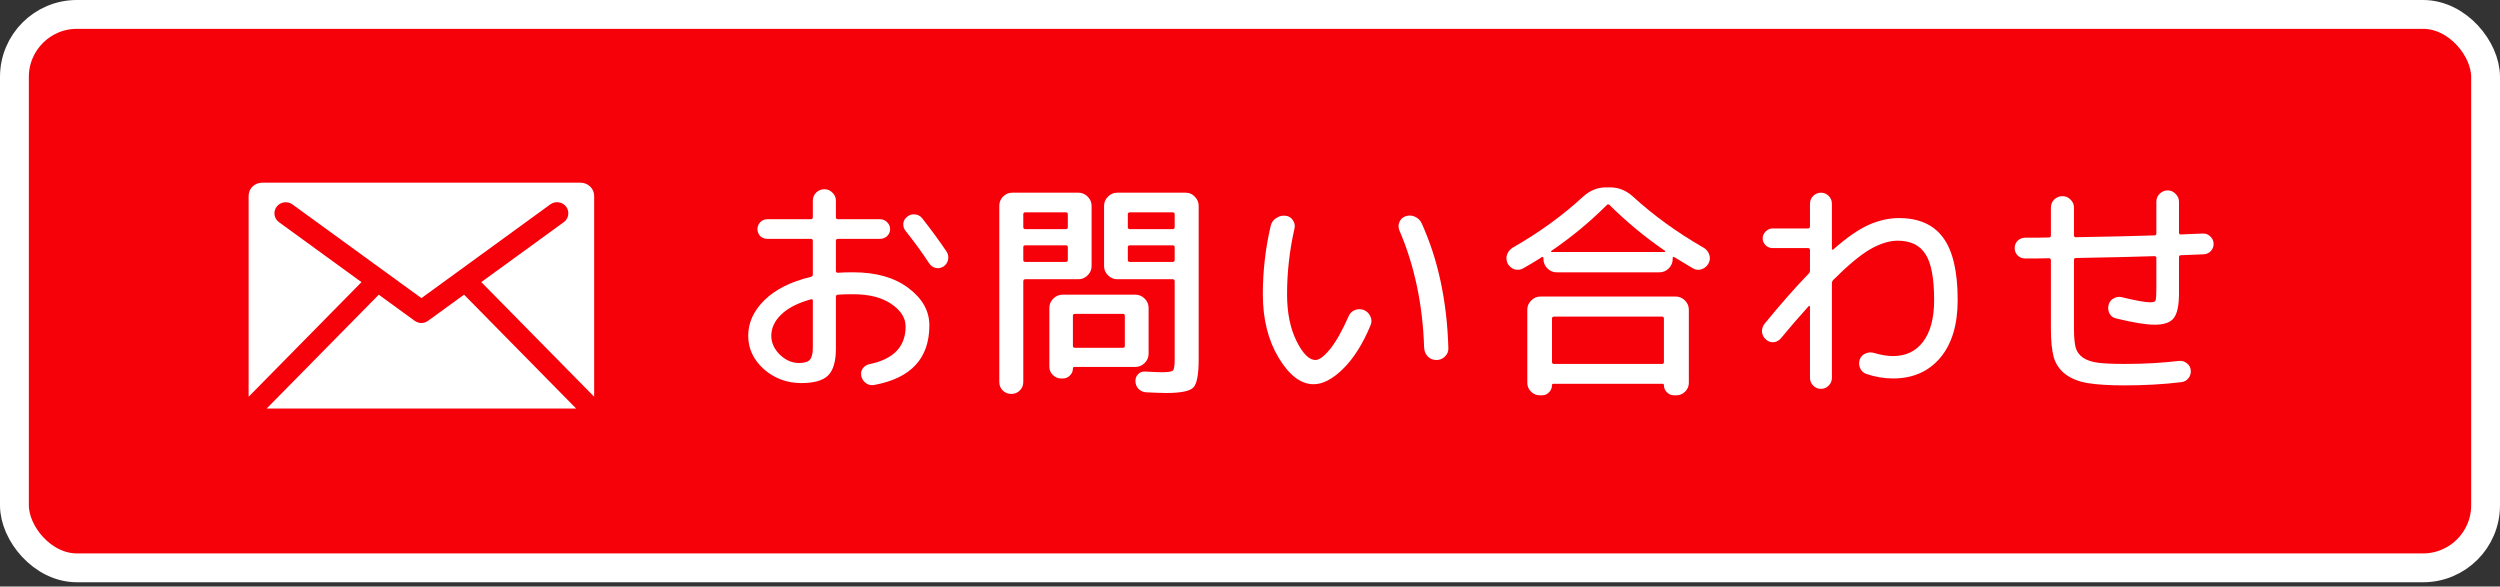
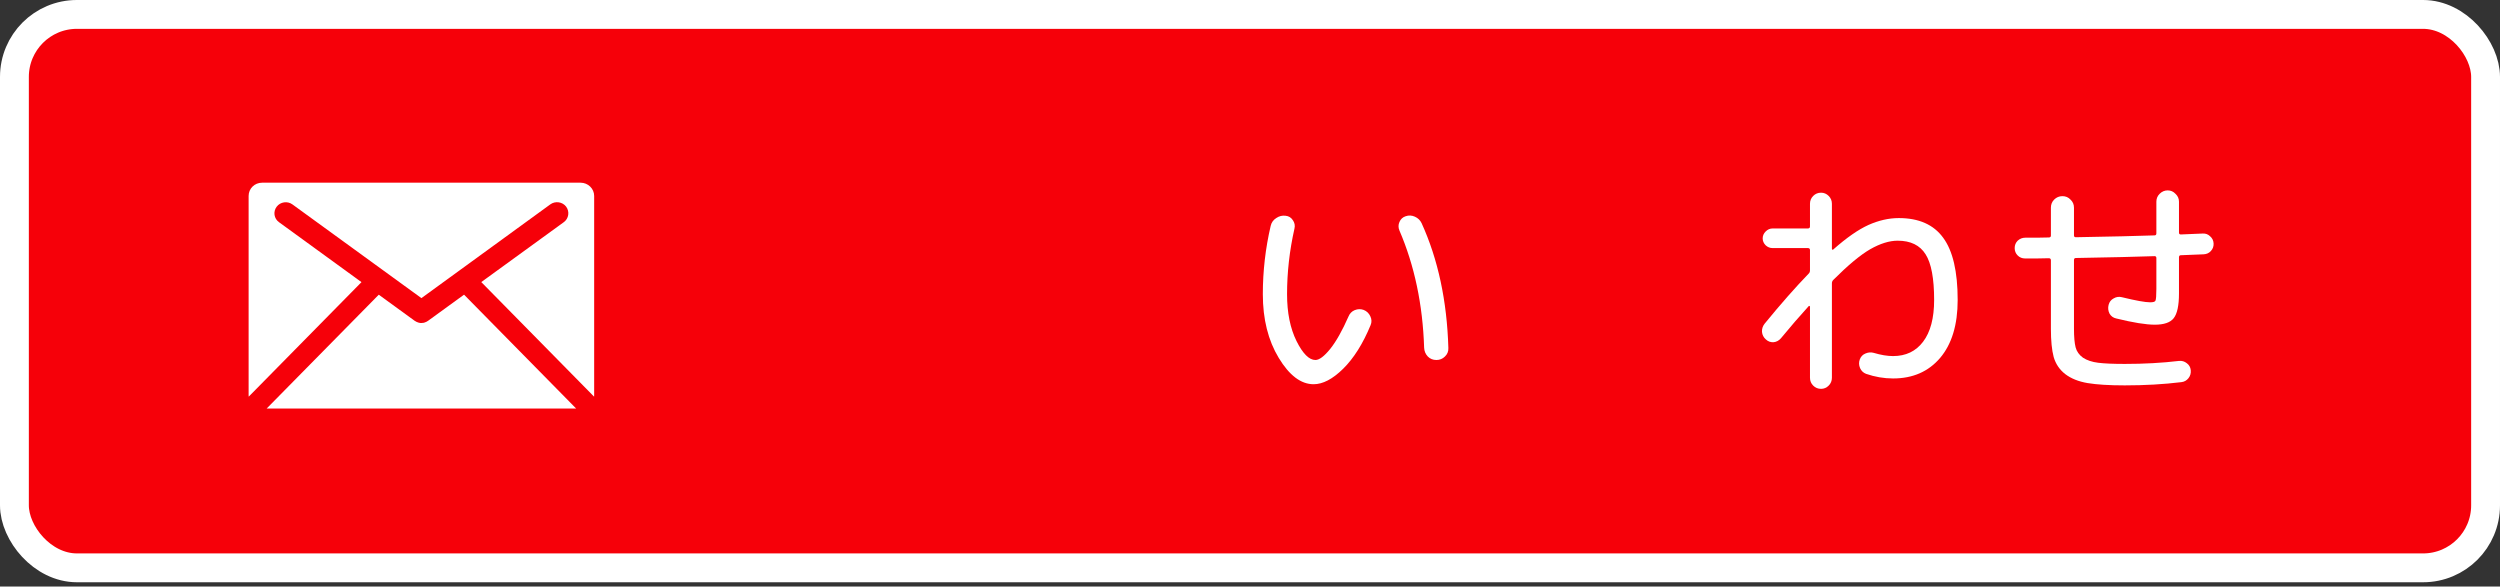
<svg xmlns="http://www.w3.org/2000/svg" width="260" height="61" viewBox="0 0 260 61" fill="none">
  <rect x="0" y="0" width="260" height="61" fill="#333333" stroke="none" />
  <rect x="1.5" y="1.5" width="257" height="57.555" rx="6.5" fill="#F60009" stroke="white" stroke-width="3" />
  <g clip-path="url(#clip0_302_127)">
    <path d="M59.922 42.49L48.261 30.645L44.525 33.359C44.463 33.399 44.414 33.435 44.345 33.467C44.345 33.467 44.325 33.467 44.316 33.479C44.247 33.507 44.178 33.527 44.12 33.555L44.08 33.567C43.982 33.587 43.9 33.595 43.822 33.595C43.745 33.595 43.655 33.587 43.586 33.567C43.586 33.567 43.557 33.555 43.536 33.555C43.455 33.527 43.389 33.507 43.328 33.479L43.308 33.467C43.239 33.439 43.181 33.399 43.12 33.359L39.392 30.649L27.73 42.49H59.922Z" fill="white" />
    <path d="M37.596 29.344L29.021 23.111C28.486 22.731 28.388 22.006 28.776 21.494C29.16 20.989 29.903 20.881 30.417 21.262L43.827 31.005L57.228 21.258C57.75 20.877 58.493 20.985 58.877 21.49C59.261 22.002 59.155 22.731 58.632 23.107L50.053 29.336L61.785 41.253C61.789 41.201 61.793 41.153 61.793 41.101V20.377C61.793 19.613 61.152 19 60.38 19H27.261C26.477 19 25.856 19.613 25.856 20.377V41.101C25.856 41.153 25.856 41.205 25.865 41.253L37.596 29.34V29.344Z" fill="white" />
  </g>
  <path d="M210.606 26.88C210.302 26.88 210.046 26.776 209.838 26.568C209.63 26.36 209.526 26.104 209.526 25.8C209.526 25.496 209.63 25.24 209.838 25.032C210.062 24.824 210.326 24.72 210.63 24.72C210.902 24.72 211.31 24.72 211.854 24.72C212.398 24.704 212.806 24.696 213.078 24.696C213.222 24.696 213.294 24.632 213.294 24.504V21.6C213.294 21.264 213.406 20.984 213.63 20.76C213.87 20.52 214.158 20.4 214.494 20.4C214.83 20.4 215.11 20.52 215.334 20.76C215.574 20.984 215.694 21.264 215.694 21.6V24.48C215.694 24.608 215.758 24.672 215.886 24.672C219.534 24.608 222.262 24.544 224.07 24.48C224.198 24.48 224.262 24.408 224.262 24.264V20.976C224.262 20.656 224.374 20.384 224.598 20.16C224.838 19.92 225.118 19.8 225.438 19.8C225.758 19.8 226.03 19.92 226.254 20.16C226.494 20.384 226.614 20.656 226.614 20.976V24.192C226.614 24.32 226.678 24.384 226.806 24.384C227.062 24.368 227.438 24.352 227.934 24.336C228.446 24.32 228.83 24.304 229.086 24.288C229.39 24.272 229.646 24.368 229.854 24.576C230.078 24.768 230.198 25.016 230.214 25.32C230.23 25.624 230.134 25.888 229.926 26.112C229.734 26.32 229.486 26.432 229.182 26.448C228.91 26.464 228.51 26.48 227.982 26.496C227.454 26.512 227.062 26.528 226.806 26.544C226.678 26.544 226.614 26.616 226.614 26.76V30.528C226.614 31.776 226.43 32.632 226.062 33.096C225.71 33.544 225.054 33.768 224.094 33.768C223.182 33.768 221.846 33.552 220.086 33.12C219.782 33.056 219.55 32.888 219.39 32.616C219.246 32.328 219.214 32.024 219.294 31.704C219.374 31.4 219.55 31.176 219.822 31.032C220.094 30.872 220.382 30.832 220.686 30.912C222.126 31.264 223.102 31.44 223.614 31.44C223.934 31.44 224.118 31.384 224.166 31.272C224.23 31.144 224.262 30.736 224.262 30.048V26.832C224.262 26.704 224.198 26.64 224.07 26.64C222.262 26.704 219.534 26.768 215.886 26.832C215.758 26.832 215.694 26.904 215.694 27.048V34.2C215.694 35.032 215.75 35.672 215.862 36.12C215.974 36.552 216.23 36.912 216.63 37.2C217.046 37.472 217.574 37.648 218.214 37.728C218.854 37.808 219.774 37.848 220.974 37.848C222.974 37.848 224.854 37.744 226.614 37.536C226.918 37.504 227.19 37.584 227.43 37.776C227.67 37.952 227.806 38.192 227.838 38.496C227.87 38.816 227.79 39.096 227.598 39.336C227.406 39.576 227.158 39.712 226.854 39.744C225.014 39.968 223.054 40.08 220.974 40.08C219.358 40.08 218.07 40 217.11 39.84C216.166 39.68 215.39 39.368 214.782 38.904C214.19 38.44 213.79 37.848 213.582 37.128C213.39 36.408 213.294 35.432 213.294 34.2V27.072C213.294 26.928 213.222 26.856 213.078 26.856C212.79 26.856 212.374 26.864 211.83 26.88C211.286 26.88 210.878 26.88 210.606 26.88Z" fill="white" />
  <path d="M183.534 33.648C185.182 31.632 186.71 29.896 188.118 28.44C188.198 28.36 188.238 28.248 188.238 28.104V26.016C188.238 25.872 188.166 25.8 188.022 25.8H184.35C184.078 25.8 183.838 25.704 183.63 25.512C183.422 25.304 183.318 25.064 183.318 24.792C183.318 24.52 183.422 24.28 183.63 24.072C183.838 23.864 184.078 23.76 184.35 23.76H188.022C188.166 23.76 188.238 23.688 188.238 23.544V21.192C188.238 20.872 188.35 20.6 188.574 20.376C188.798 20.152 189.07 20.04 189.39 20.04C189.694 20.04 189.958 20.152 190.182 20.376C190.406 20.6 190.518 20.872 190.518 21.192V25.872C190.518 25.904 190.534 25.936 190.566 25.968C190.614 25.984 190.646 25.976 190.662 25.944C192.038 24.728 193.254 23.88 194.31 23.4C195.382 22.92 196.438 22.68 197.478 22.68C199.558 22.68 201.094 23.36 202.086 24.72C203.094 26.08 203.598 28.24 203.598 31.2C203.598 33.776 202.99 35.784 201.774 37.224C200.558 38.648 198.926 39.36 196.878 39.36C195.934 39.36 194.998 39.2 194.07 38.88C193.782 38.768 193.574 38.568 193.446 38.28C193.318 37.976 193.31 37.672 193.422 37.368C193.534 37.08 193.726 36.88 193.998 36.768C194.286 36.64 194.574 36.616 194.862 36.696C195.614 36.92 196.286 37.032 196.878 37.032C198.206 37.032 199.246 36.536 199.998 35.544C200.766 34.536 201.15 33.088 201.15 31.2C201.15 28.96 200.854 27.376 200.262 26.448C199.67 25.504 198.702 25.032 197.358 25.032C196.494 25.032 195.542 25.328 194.502 25.92C193.478 26.512 192.198 27.576 190.662 29.112C190.566 29.208 190.518 29.328 190.518 29.472V39.288C190.518 39.608 190.406 39.88 190.182 40.104C189.958 40.328 189.694 40.44 189.39 40.44C189.07 40.44 188.798 40.328 188.574 40.104C188.35 39.88 188.238 39.608 188.238 39.288V31.896C188.238 31.864 188.222 31.84 188.19 31.824C188.158 31.808 188.134 31.808 188.118 31.824C187.158 32.88 186.19 34 185.214 35.184C185.006 35.424 184.75 35.56 184.446 35.592C184.142 35.608 183.878 35.512 183.654 35.304C183.414 35.096 183.278 34.832 183.246 34.512C183.23 34.192 183.326 33.904 183.534 33.648Z" fill="white" />
-   <path d="M160.207 30.84H174.271C174.639 30.84 174.959 30.976 175.231 31.248C175.503 31.52 175.639 31.84 175.639 32.208V39.816C175.639 40.168 175.511 40.472 175.255 40.728C174.999 40.984 174.695 41.112 174.343 41.112H174.103C173.815 41.112 173.567 41.008 173.359 40.8C173.151 40.592 173.047 40.344 173.047 40.056C173.047 39.96 172.999 39.912 172.903 39.912H161.575C161.463 39.912 161.407 39.96 161.407 40.056C161.407 40.344 161.303 40.592 161.095 40.8C160.903 41.008 160.663 41.112 160.375 41.112H160.135C159.783 41.112 159.479 40.984 159.223 40.728C158.967 40.472 158.839 40.168 158.839 39.816V32.208C158.839 31.84 158.975 31.52 159.247 31.248C159.519 30.976 159.839 30.84 160.207 30.84ZM173.047 37.656V33.144C173.047 33 172.983 32.928 172.855 32.928H161.623C161.479 32.928 161.407 33 161.407 33.144V37.656C161.407 37.784 161.479 37.848 161.623 37.848H172.855C172.983 37.848 173.047 37.784 173.047 37.656ZM158.407 27.912C158.119 28.072 157.815 28.104 157.495 28.008C157.191 27.896 156.959 27.696 156.799 27.408C156.655 27.104 156.631 26.8 156.727 26.496C156.839 26.176 157.039 25.928 157.327 25.752C160.095 24.168 162.543 22.392 164.671 20.424C165.375 19.8 166.151 19.488 166.999 19.488H167.479C168.327 19.488 169.103 19.8 169.807 20.424C171.951 22.392 174.415 24.176 177.199 25.776C177.487 25.952 177.679 26.2 177.775 26.52C177.871 26.824 177.839 27.12 177.679 27.408C177.519 27.696 177.279 27.896 176.959 28.008C176.655 28.104 176.359 28.072 176.071 27.912C175.207 27.4 174.567 27.016 174.151 26.76C174.023 26.68 173.959 26.704 173.959 26.832V26.952C173.959 27.32 173.823 27.64 173.551 27.912C173.279 28.184 172.959 28.32 172.591 28.32H161.887C161.519 28.32 161.199 28.184 160.927 27.912C160.655 27.64 160.519 27.32 160.519 26.952V26.832C160.519 26.784 160.495 26.752 160.447 26.736C160.415 26.704 160.383 26.704 160.351 26.736C159.823 27.088 159.175 27.48 158.407 27.912ZM161.311 26.112C161.295 26.144 161.311 26.176 161.359 26.208H173.119C173.167 26.192 173.191 26.16 173.191 26.112C171.111 24.688 169.175 23.088 167.383 21.312C167.287 21.232 167.199 21.232 167.119 21.312C165.343 23.088 163.407 24.688 161.311 26.112Z" fill="white" />
  <path d="M148.11 36.168C147.966 31.688 147.11 27.624 145.542 23.976C145.414 23.672 145.414 23.376 145.542 23.088C145.67 22.784 145.886 22.584 146.19 22.488C146.51 22.376 146.83 22.392 147.15 22.536C147.47 22.68 147.702 22.904 147.846 23.208C149.558 26.968 150.486 31.296 150.63 36.192C150.646 36.544 150.526 36.84 150.27 37.08C150.03 37.32 149.734 37.44 149.382 37.44C149.03 37.44 148.734 37.32 148.494 37.08C148.254 36.824 148.126 36.52 148.11 36.168ZM136.614 39.96C135.302 39.96 134.094 39.048 132.99 37.224C131.886 35.4 131.334 33.192 131.334 30.6C131.334 28.2 131.606 25.832 132.15 23.496C132.23 23.144 132.422 22.872 132.726 22.68C133.03 22.472 133.358 22.392 133.71 22.44C134.03 22.472 134.278 22.624 134.454 22.896C134.646 23.168 134.702 23.464 134.622 23.784C134.11 26.056 133.854 28.328 133.854 30.6C133.854 32.52 134.182 34.144 134.838 35.472C135.494 36.784 136.15 37.44 136.806 37.44C137.206 37.44 137.718 37.056 138.342 36.288C138.966 35.504 139.598 34.384 140.238 32.928C140.366 32.608 140.582 32.384 140.886 32.256C141.206 32.128 141.518 32.12 141.822 32.232C142.142 32.36 142.374 32.584 142.518 32.904C142.662 33.208 142.67 33.512 142.542 33.816C141.742 35.752 140.79 37.264 139.686 38.352C138.598 39.424 137.574 39.96 136.614 39.96Z" fill="white" />
-   <path d="M106.062 40.608C105.822 40.848 105.526 40.968 105.174 40.968C104.822 40.968 104.526 40.848 104.286 40.608C104.046 40.368 103.926 40.072 103.926 39.72V21.408C103.926 21.04 104.054 20.72 104.31 20.448C104.582 20.176 104.902 20.04 105.27 20.04H112.158C112.526 20.04 112.846 20.176 113.118 20.448C113.39 20.72 113.526 21.04 113.526 21.408V27.672C113.526 28.04 113.39 28.36 113.118 28.632C112.846 28.904 112.526 29.04 112.158 29.04H106.638C106.494 29.04 106.422 29.112 106.422 29.256V39.72C106.422 40.072 106.302 40.368 106.062 40.608ZM106.422 22.296V23.616C106.422 23.76 106.494 23.832 106.638 23.832H110.838C110.982 23.832 111.054 23.76 111.054 23.616V22.296C111.054 22.152 110.982 22.08 110.838 22.08H106.638C106.494 22.08 106.422 22.152 106.422 22.296ZM106.422 25.704V27.048C106.422 27.176 106.494 27.24 106.638 27.24H110.838C110.982 27.24 111.054 27.176 111.054 27.048V25.704C111.054 25.576 110.982 25.512 110.838 25.512H106.638C106.494 25.512 106.422 25.576 106.422 25.704ZM123.318 20.04C123.686 20.04 123.998 20.176 124.254 20.448C124.526 20.72 124.662 21.04 124.662 21.408V37.368C124.662 38.952 124.478 39.928 124.11 40.296C123.758 40.68 122.806 40.872 121.254 40.872C120.87 40.872 120.19 40.848 119.214 40.8C118.91 40.784 118.646 40.672 118.422 40.464C118.214 40.256 118.102 39.992 118.086 39.672C118.07 39.384 118.158 39.136 118.35 38.928C118.542 38.72 118.782 38.624 119.07 38.64C119.934 38.688 120.518 38.712 120.822 38.712C121.462 38.712 121.846 38.656 121.974 38.544C122.102 38.416 122.166 38.048 122.166 37.44V29.256C122.166 29.112 122.094 29.04 121.95 29.04H116.19C115.822 29.04 115.502 28.904 115.23 28.632C114.958 28.36 114.822 28.04 114.822 27.672V21.408C114.822 21.04 114.958 20.72 115.23 20.448C115.502 20.176 115.822 20.04 116.19 20.04H123.318ZM122.166 27.048V25.704C122.166 25.576 122.094 25.512 121.95 25.512H117.51C117.366 25.512 117.294 25.576 117.294 25.704V27.048C117.294 27.176 117.366 27.24 117.51 27.24H121.95C122.094 27.24 122.166 27.176 122.166 27.048ZM122.166 23.616V22.296C122.166 22.152 122.094 22.08 121.95 22.08H117.51C117.366 22.08 117.294 22.152 117.294 22.296V23.616C117.294 23.76 117.366 23.832 117.51 23.832H121.95C122.094 23.832 122.166 23.76 122.166 23.616ZM119.454 36.792C119.454 37.16 119.318 37.48 119.046 37.752C118.774 38.024 118.454 38.16 118.086 38.16H111.75C111.638 38.16 111.582 38.216 111.582 38.328C111.582 38.616 111.478 38.856 111.27 39.048C111.078 39.256 110.838 39.36 110.55 39.36H110.358C110.022 39.36 109.734 39.24 109.494 39C109.254 38.76 109.134 38.472 109.134 38.136V32.016C109.134 31.648 109.27 31.328 109.542 31.056C109.814 30.784 110.134 30.648 110.502 30.648H118.086C118.454 30.648 118.774 30.784 119.046 31.056C119.318 31.328 119.454 31.648 119.454 32.016V36.792ZM116.982 35.976V32.856C116.982 32.712 116.918 32.64 116.79 32.64H111.798C111.654 32.64 111.582 32.712 111.582 32.856V35.976C111.582 36.104 111.654 36.168 111.798 36.168H116.79C116.918 36.168 116.982 36.104 116.982 35.976Z" fill="white" />
-   <path d="M84.343 31.128C82.999 31.496 81.975 32.016 81.27 32.688C80.567 33.36 80.215 34.104 80.215 34.92C80.215 35.64 80.51 36.296 81.103 36.888C81.71 37.464 82.374 37.752 83.094 37.752C83.638 37.752 84.014 37.64 84.222 37.416C84.43 37.176 84.534 36.76 84.534 36.168V31.272C84.534 31.144 84.471 31.096 84.343 31.128ZM83.335 39.84C81.847 39.84 80.55 39.36 79.447 38.4C78.359 37.424 77.814 36.264 77.814 34.92C77.814 33.56 78.374 32.328 79.495 31.224C80.63 30.104 82.239 29.296 84.319 28.8C84.463 28.768 84.534 28.68 84.534 28.536V25.056C84.534 24.912 84.463 24.84 84.319 24.84H79.782C79.51 24.84 79.27 24.744 79.062 24.552C78.871 24.344 78.775 24.104 78.775 23.832C78.775 23.56 78.871 23.32 79.062 23.112C79.27 22.904 79.51 22.8 79.782 22.8H84.319C84.463 22.8 84.534 22.728 84.534 22.584V20.88C84.534 20.544 84.647 20.264 84.871 20.04C85.111 19.8 85.398 19.68 85.734 19.68C86.07 19.68 86.35 19.8 86.575 20.04C86.814 20.264 86.934 20.544 86.934 20.88V22.584C86.934 22.728 87.007 22.8 87.15 22.8H91.543C91.814 22.8 92.055 22.904 92.263 23.112C92.471 23.32 92.575 23.56 92.575 23.832C92.575 24.104 92.471 24.344 92.263 24.552C92.055 24.744 91.814 24.84 91.543 24.84H87.15C87.007 24.84 86.934 24.912 86.934 25.056V28.2C86.934 28.312 87.007 28.368 87.15 28.368C87.487 28.336 88.014 28.32 88.734 28.32C91.118 28.32 93.031 28.864 94.471 29.952C95.927 31.04 96.654 32.336 96.654 33.84C96.654 37.264 94.751 39.328 90.942 40.032C90.638 40.096 90.35 40.04 90.079 39.864C89.823 39.688 89.654 39.44 89.575 39.12C89.51 38.832 89.558 38.568 89.719 38.328C89.894 38.088 90.126 37.936 90.415 37.872C92.927 37.36 94.183 36.056 94.183 33.96C94.183 33.064 93.686 32.28 92.695 31.608C91.703 30.936 90.382 30.6 88.734 30.6C88.014 30.6 87.487 30.616 87.15 30.648C87.007 30.648 86.934 30.728 86.934 30.888V36.24C86.934 37.584 86.662 38.52 86.118 39.048C85.591 39.576 84.662 39.84 83.335 39.84ZM95.91 22.704C96.855 23.904 97.703 25.064 98.454 26.184C98.615 26.44 98.662 26.72 98.599 27.024C98.534 27.312 98.374 27.544 98.118 27.72C97.862 27.88 97.591 27.928 97.302 27.864C97.031 27.8 96.806 27.64 96.63 27.384C95.91 26.28 95.103 25.168 94.207 24.048C94.014 23.824 93.927 23.56 93.942 23.256C93.975 22.952 94.111 22.712 94.35 22.536C94.591 22.344 94.862 22.264 95.166 22.296C95.471 22.328 95.719 22.464 95.91 22.704Z" fill="white" />
  <defs>
    <clipPath id="clip0_302_127">
      <rect width="35.94" height="23.49" fill="white" transform="translate(25.856 19)" />
    </clipPath>
  </defs>
</svg>